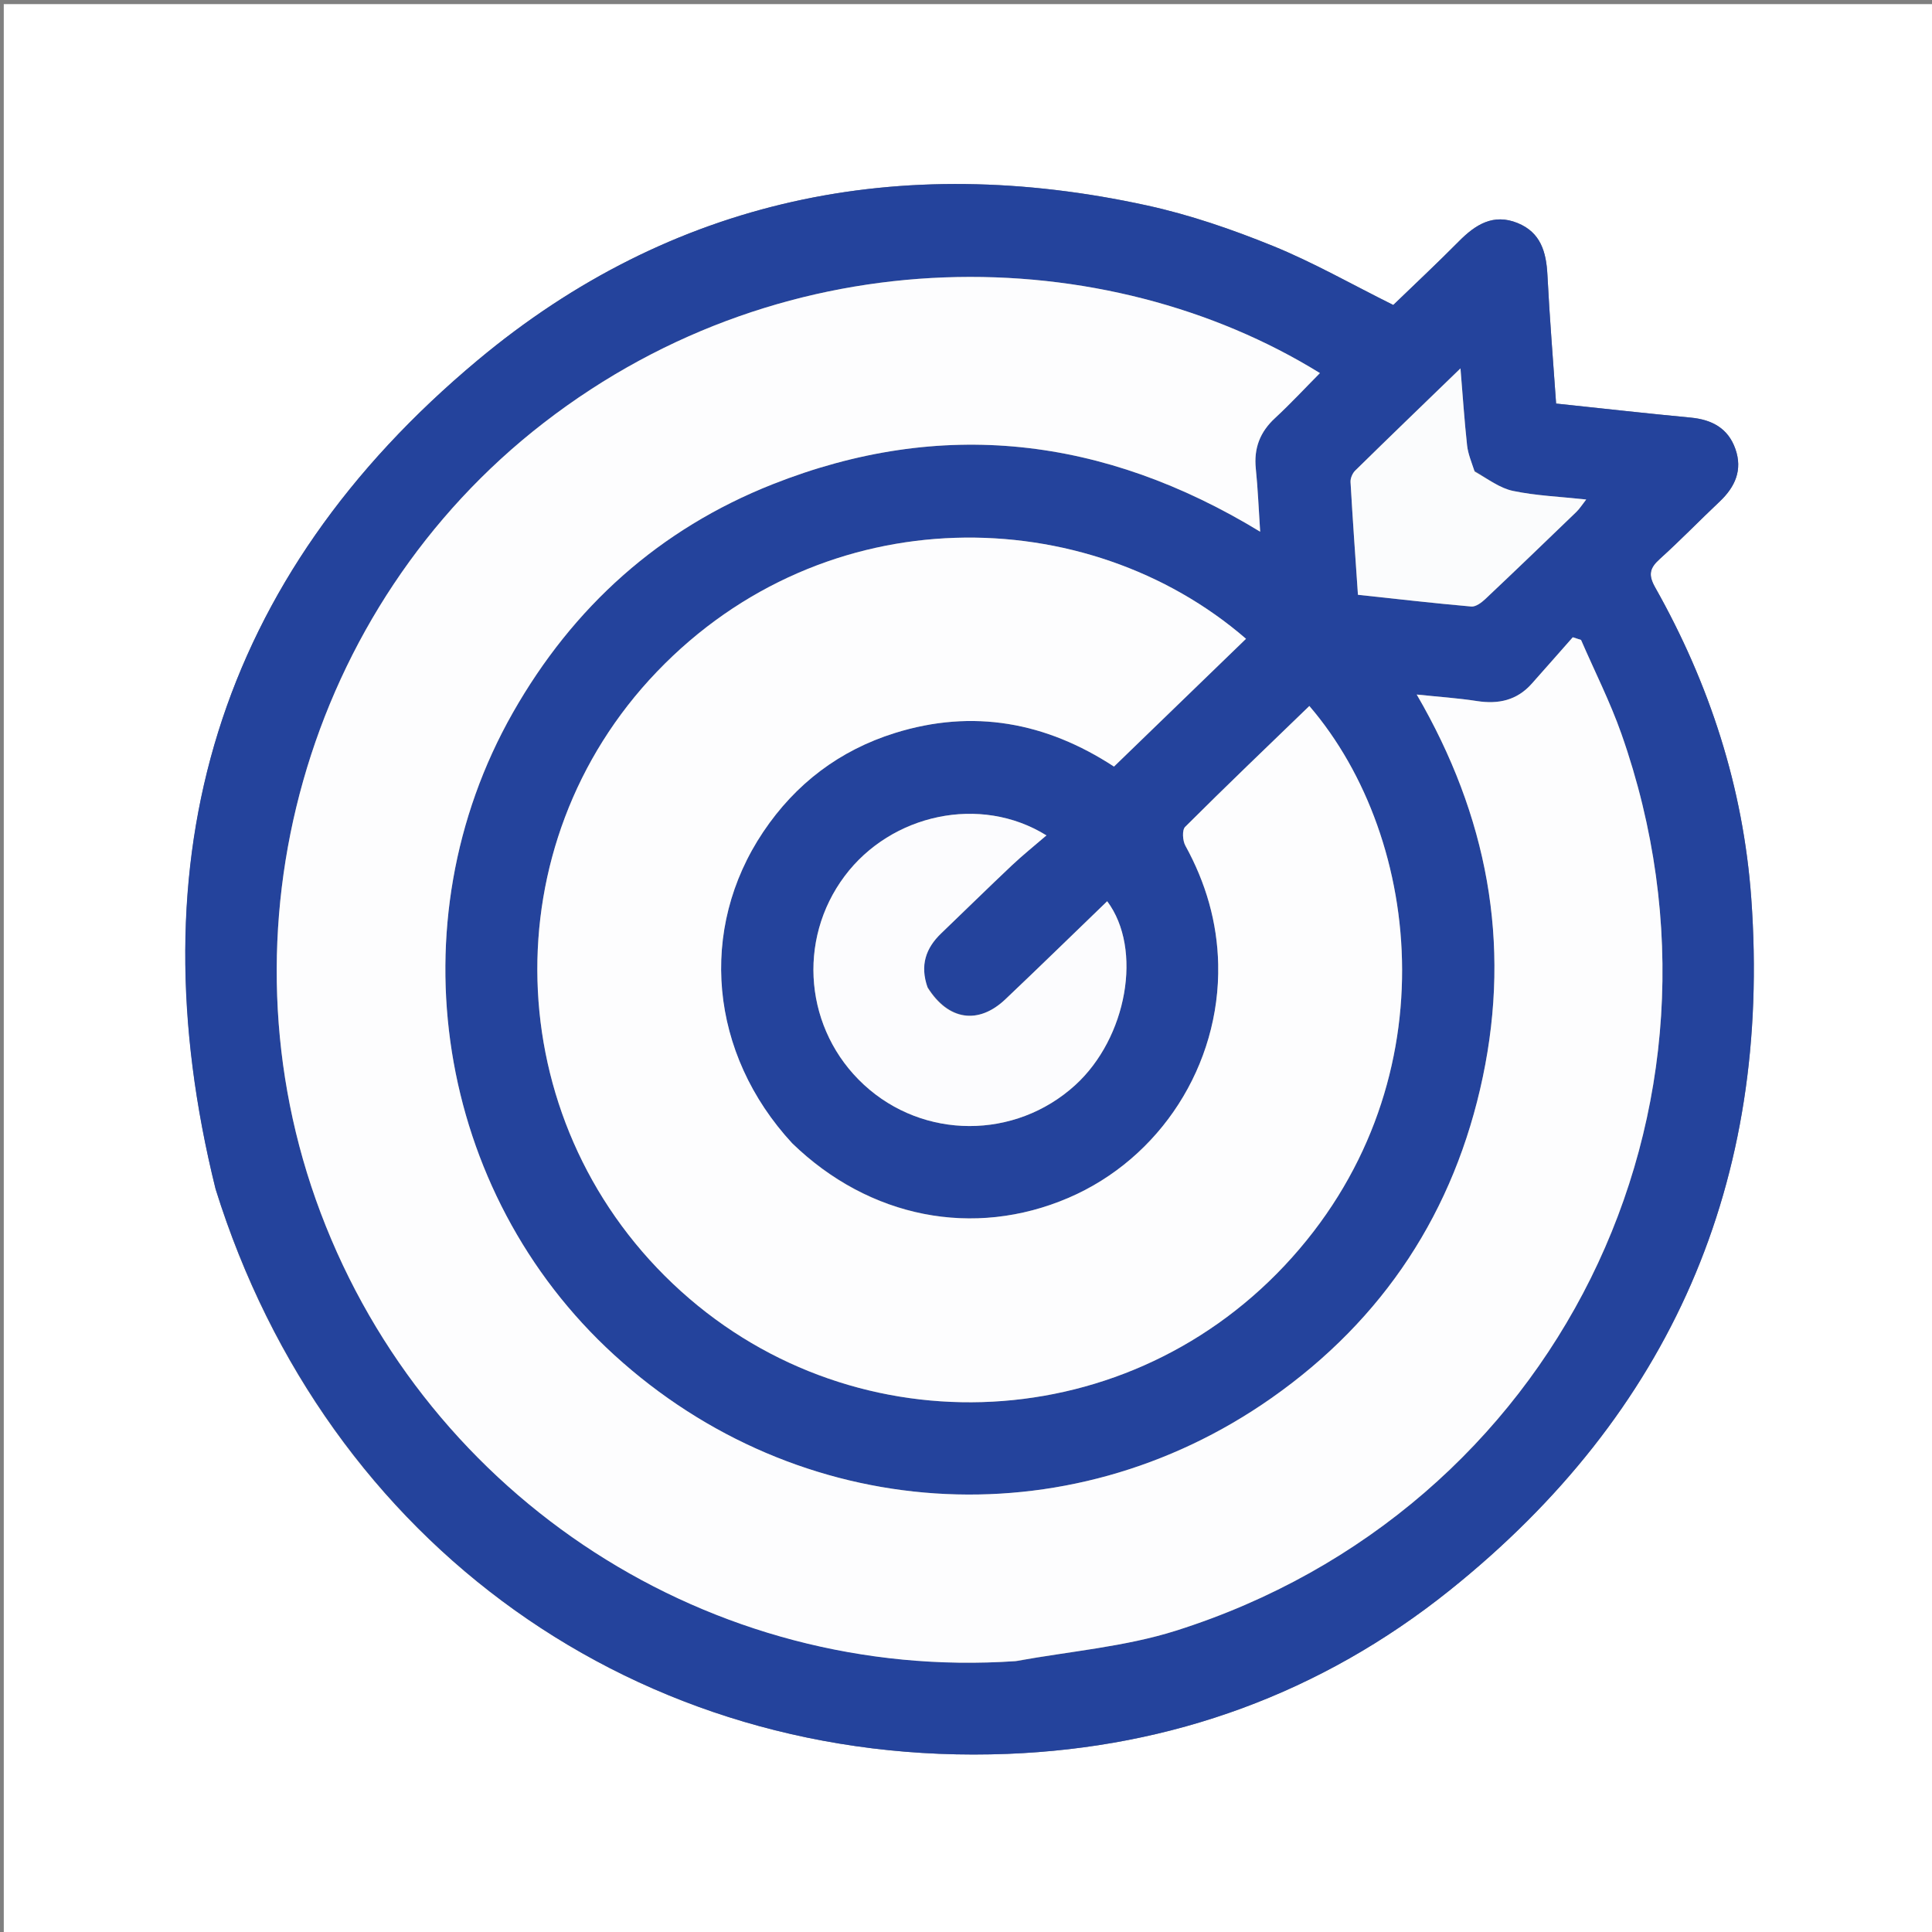
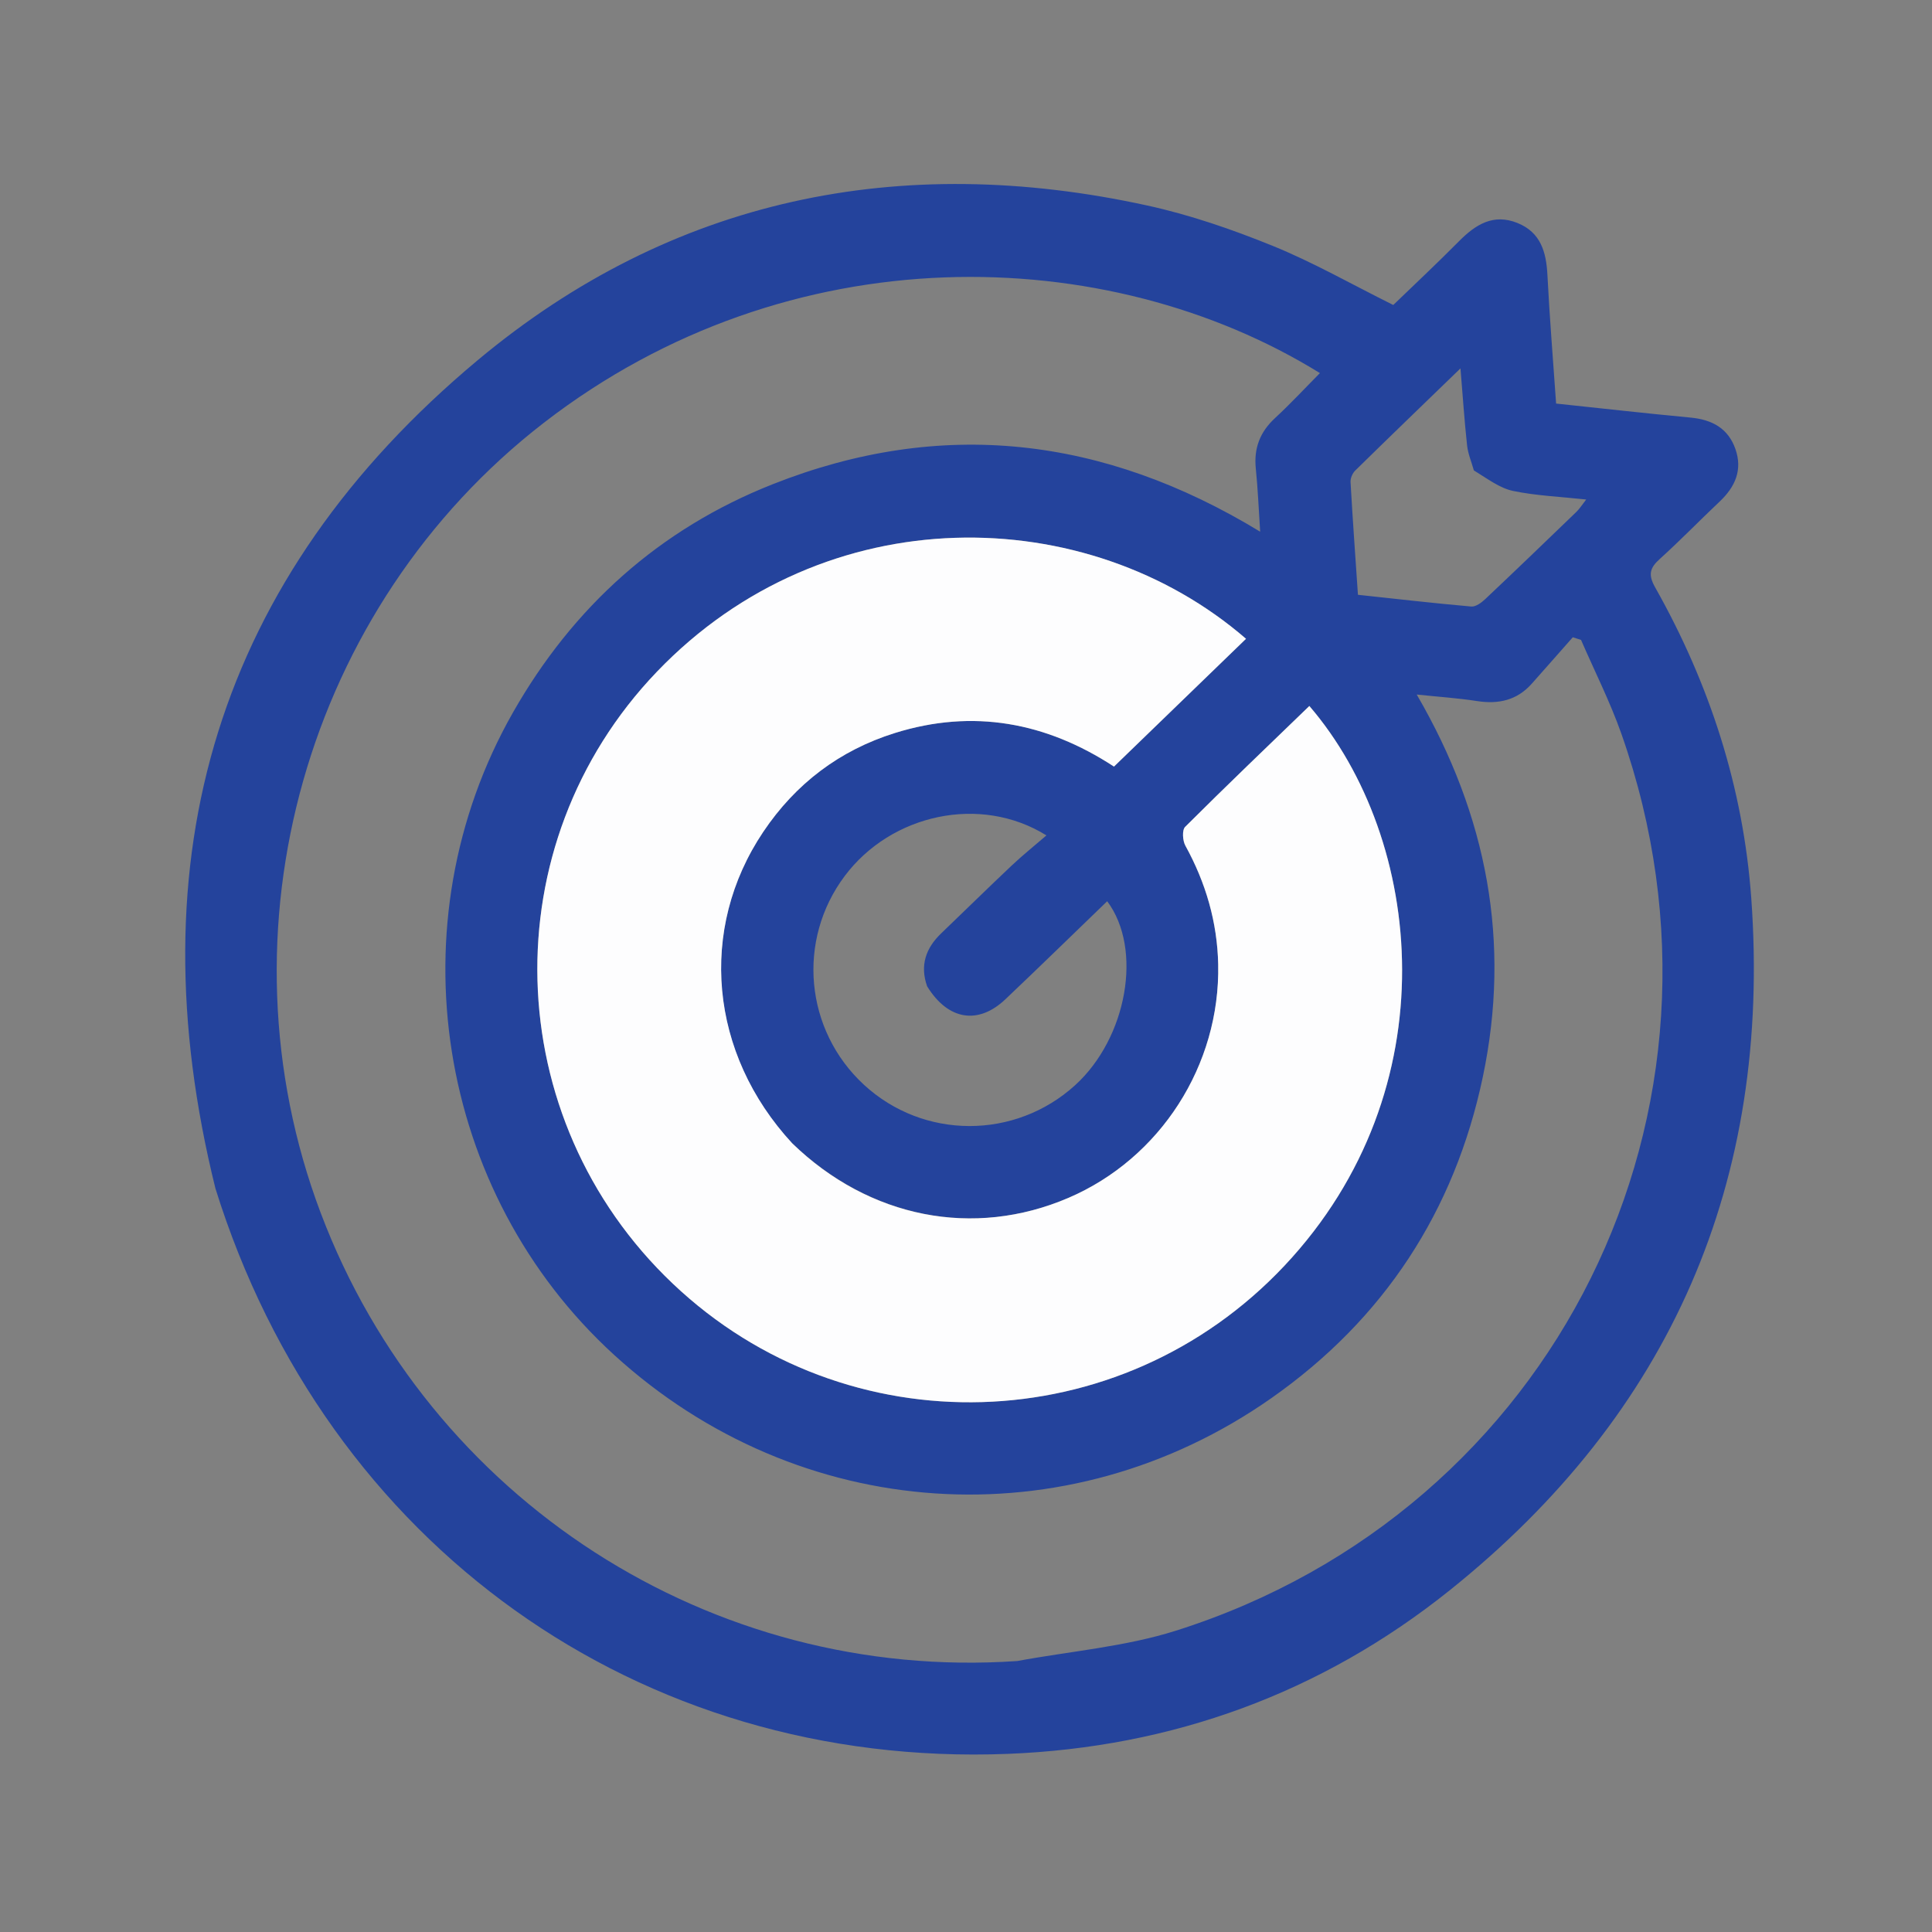
<svg xmlns="http://www.w3.org/2000/svg" version="1.1" id="Layer_1" x="0px" y="0px" width="100%" viewBox="0 0 512 512" enable-background="new 0 0 512 512" xml:space="preserve">
  <rect x="0" y="0" width="512" height="512" fill="#808080" stroke="none" />
-   <path fill="#FFFFFF" opacity="1" stroke="none" d=" M289,513   C192.69,513 96.88,513 1.07,513   C1.047,512.857 1.003,512.714 1.003,512.57   C1,342.112 1,171.653 1,1.098   C171.56,1.098 342.12,1.098 512.84,1.098   C512.84,171.667 512.84,342.333 512.84,513   C438.463,513 363.982,513 289,513  M57.195,315.34   C86.546,409.41 169.271,468.637 267.072,464.793   C310.599,463.083 350.148,448.703 384.174,421.455   C442.806,374.505 469.52,313.048 464.104,238.039   C461.986,208.713 453.068,181.242 438.623,155.646   C436.735,152.301 437.205,150.525 439.85,148.139   C445.29,143.229 450.395,137.951 455.725,132.918   C459.829,129.044 461.847,124.552 459.906,119.004   C457.974,113.481 453.678,111.199 448.018,110.666   C436.265,109.557 424.531,108.229 412.385,106.949   C411.585,95.41 410.655,84.151 410.084,72.875   C409.775,66.788 408.307,61.591 402.167,59.103   C395.75,56.504 391.02,59.512 386.621,63.956   C380.782,69.854 374.714,75.526 369.231,80.826   C358.189,75.337 348.025,69.521 337.273,65.154   C326.52,60.787 315.38,56.945 304.061,54.467   C238.519,40.119 178.035,52.492 126.581,95.466   C57.593,153.084 35.377,227.292 57.195,315.34  z" />
  <path fill="#24439C" opacity="1" stroke="none" d=" M57.092,314.95   C35.377,227.292 57.593,153.084 126.581,95.466   C178.035,52.492 238.519,40.119 304.061,54.467   C315.38,56.945 326.52,60.787 337.273,65.154   C348.025,69.521 358.189,75.337 369.231,80.826   C374.714,75.526 380.782,69.854 386.621,63.956   C391.02,59.512 395.75,56.504 402.167,59.103   C408.307,61.591 409.775,66.788 410.084,72.875   C410.655,84.151 411.585,95.41 412.385,106.949   C424.531,108.229 436.265,109.557 448.018,110.666   C453.678,111.199 457.974,113.481 459.906,119.004   C461.847,124.552 459.829,129.044 455.725,132.918   C450.395,137.951 445.29,143.229 439.85,148.139   C437.205,150.525 436.735,152.301 438.623,155.646   C453.068,181.242 461.986,208.713 464.104,238.039   C469.52,313.048 442.806,374.505 384.174,421.455   C350.148,448.703 310.599,463.083 267.072,464.793   C169.271,468.637 86.546,409.41 57.092,314.95  M269.579,440.19   C283.625,437.584 298.127,436.42 311.644,432.143   C412.26,400.301 464.802,294.156 429.686,194.468   C426.693,185.973 422.584,177.872 418.994,169.587   C418.264,169.352 417.534,169.117 416.804,168.882   C413.175,172.991 409.56,177.112 405.914,181.207   C401.988,185.615 397.079,186.67 391.388,185.785   C386.403,185.009 381.347,184.68 375.447,184.061   C394.174,216.237 400.444,249.755 392.97,285.359   C385.488,320.998 366.698,349.633 336.93,370.518   C282.727,408.547 211.587,403.652 162.75,359.063   C115.556,315.974 104.222,244.658 135.898,188.893   C151.837,160.83 174.735,140.21 204.741,128.338   C249.432,110.656 292.423,115.635 333.956,140.903   C333.546,134.729 333.346,129.453 332.804,124.213   C332.246,118.809 333.893,114.497 337.892,110.798   C341.997,107.002 345.81,102.889 349.792,98.874   C293.454,64.04 209.221,61.694 144.114,112.05   C81.186,160.72 56.717,246.573 84.988,321.433   C113.664,397.37 188.464,445.758 269.579,440.19  M209.725,302.768   C187.98,279.235 184.954,246.231 202.278,220.436   C210.845,207.678 222.519,198.825 237.169,194.25   C257.854,187.79 277.23,191.389 295.218,203.15   C307.097,191.654 318.633,180.49 330.207,169.288   C288.148,132.867 218.714,131.434 174.064,178.043   C130.222,223.807 132.153,296.378 178.311,340.192   C224.305,383.851 296.804,381.804 340.428,335.39   C384.358,288.651 377.362,222.446 346.991,187.095   C335.971,197.745 324.907,208.321 314.075,219.129   C313.231,219.972 313.405,222.778 314.135,224.104   C319.548,233.93 322.598,244.384 322.833,255.576   C323.395,282.291 307.475,307.014 283.148,317.448   C258.065,328.206 230.4,322.828 209.725,302.768  M245.696,261.38   C243.759,255.858 245.316,251.285 249.423,247.35   C255.678,241.357 261.852,235.28 268.152,229.336   C271.011,226.638 274.09,224.174 277.318,221.39   C259.814,210.505 236.173,215.734 223.871,232.134   C211.082,249.183 213.276,273.012 228.968,287.485   C244.725,302.018 269.008,302.061 284.927,287.583   C298.673,275.081 302.908,251.517 293.416,238.837   C284.408,247.524 275.485,256.24 266.435,264.822   C259.297,271.59 251.304,270.463 245.696,261.38  M390.59,124.66   C389.971,122.452 389.037,120.277 388.792,118.028   C388.085,111.548 387.655,105.038 387.04,97.626   C377.205,107.145 368.132,115.883 359.143,124.707   C358.414,125.422 357.849,126.749 357.906,127.752   C358.472,137.656 359.185,147.551 359.869,157.627   C370.158,158.73 380.022,159.869 389.91,160.738   C391.089,160.842 392.611,159.705 393.613,158.76   C401.714,151.117 409.739,143.394 417.753,135.661   C418.614,134.83 419.26,133.775 420.359,132.375   C413.4,131.62 407.069,131.374 400.954,130.097   C397.464,129.367 394.325,126.954 390.59,124.66  z" />
-   <path fill="#FDFDFE" opacity="1" stroke="none" d=" M269.114,440.217   C188.464,445.758 113.664,397.37 84.988,321.433   C56.717,246.573 81.186,160.72 144.114,112.05   C209.221,61.694 293.454,64.04 349.792,98.874   C345.81,102.889 341.997,107.002 337.892,110.798   C333.893,114.497 332.246,118.809 332.804,124.213   C333.346,129.453 333.546,134.729 333.956,140.903   C292.423,115.635 249.432,110.656 204.741,128.338   C174.735,140.21 151.837,160.83 135.898,188.893   C104.222,244.658 115.556,315.974 162.75,359.063   C211.587,403.652 282.727,408.547 336.93,370.518   C366.698,349.633 385.488,320.998 392.97,285.359   C400.444,249.755 394.174,216.237 375.447,184.061   C381.347,184.68 386.403,185.009 391.388,185.785   C397.079,186.67 401.988,185.615 405.914,181.207   C409.56,177.112 413.175,172.991 416.804,168.882   C417.534,169.117 418.264,169.352 418.994,169.587   C422.584,177.872 426.693,185.973 429.686,194.468   C464.802,294.156 412.26,400.301 311.644,432.143   C298.127,436.42 283.625,437.584 269.114,440.217  z" />
  <path fill="#FDFDFE" opacity="1" stroke="none" d=" M209.976,303.02   C230.4,322.828 258.065,328.206 283.148,317.448   C307.475,307.014 323.395,282.291 322.833,255.576   C322.598,244.384 319.548,233.93 314.135,224.104   C313.405,222.778 313.231,219.972 314.075,219.129   C324.907,208.321 335.971,197.745 346.991,187.095   C377.362,222.446 384.358,288.651 340.428,335.39   C296.804,381.804 224.305,383.851 178.311,340.192   C132.153,296.378 130.222,223.807 174.064,178.043   C218.714,131.434 288.148,132.867 330.207,169.288   C318.633,180.49 307.097,191.654 295.218,203.15   C277.23,191.389 257.854,187.79 237.169,194.25   C222.519,198.825 210.845,207.678 202.278,220.436   C184.954,246.231 187.98,279.235 209.976,303.02  z" />
-   <path fill="#FCFCFE" opacity="1" stroke="none" d=" M245.839,261.748   C251.304,270.463 259.297,271.59 266.435,264.822   C275.485,256.24 284.408,247.524 293.416,238.837   C302.908,251.517 298.673,275.081 284.927,287.583   C269.008,302.061 244.725,302.018 228.968,287.485   C213.276,273.012 211.082,249.183 223.871,232.134   C236.173,215.734 259.814,210.505 277.318,221.39   C274.09,224.174 271.011,226.638 268.152,229.336   C261.852,235.28 255.678,241.357 249.423,247.35   C245.316,251.285 243.759,255.858 245.839,261.748  z" />
-   <path fill="#FBFCFD" opacity="1" stroke="none" d=" M390.809,124.98   C394.325,126.954 397.464,129.367 400.954,130.097   C407.069,131.374 413.4,131.62 420.359,132.375   C419.26,133.775 418.614,134.83 417.753,135.661   C409.739,143.394 401.714,151.117 393.613,158.76   C392.611,159.705 391.089,160.842 389.91,160.738   C380.022,159.869 370.158,158.73 359.869,157.627   C359.185,147.551 358.472,137.656 357.906,127.752   C357.849,126.749 358.414,125.422 359.143,124.707   C368.132,115.883 377.205,107.145 387.04,97.626   C387.655,105.038 388.085,111.548 388.792,118.028   C389.037,120.277 389.971,122.452 390.809,124.98  z" />
</svg>